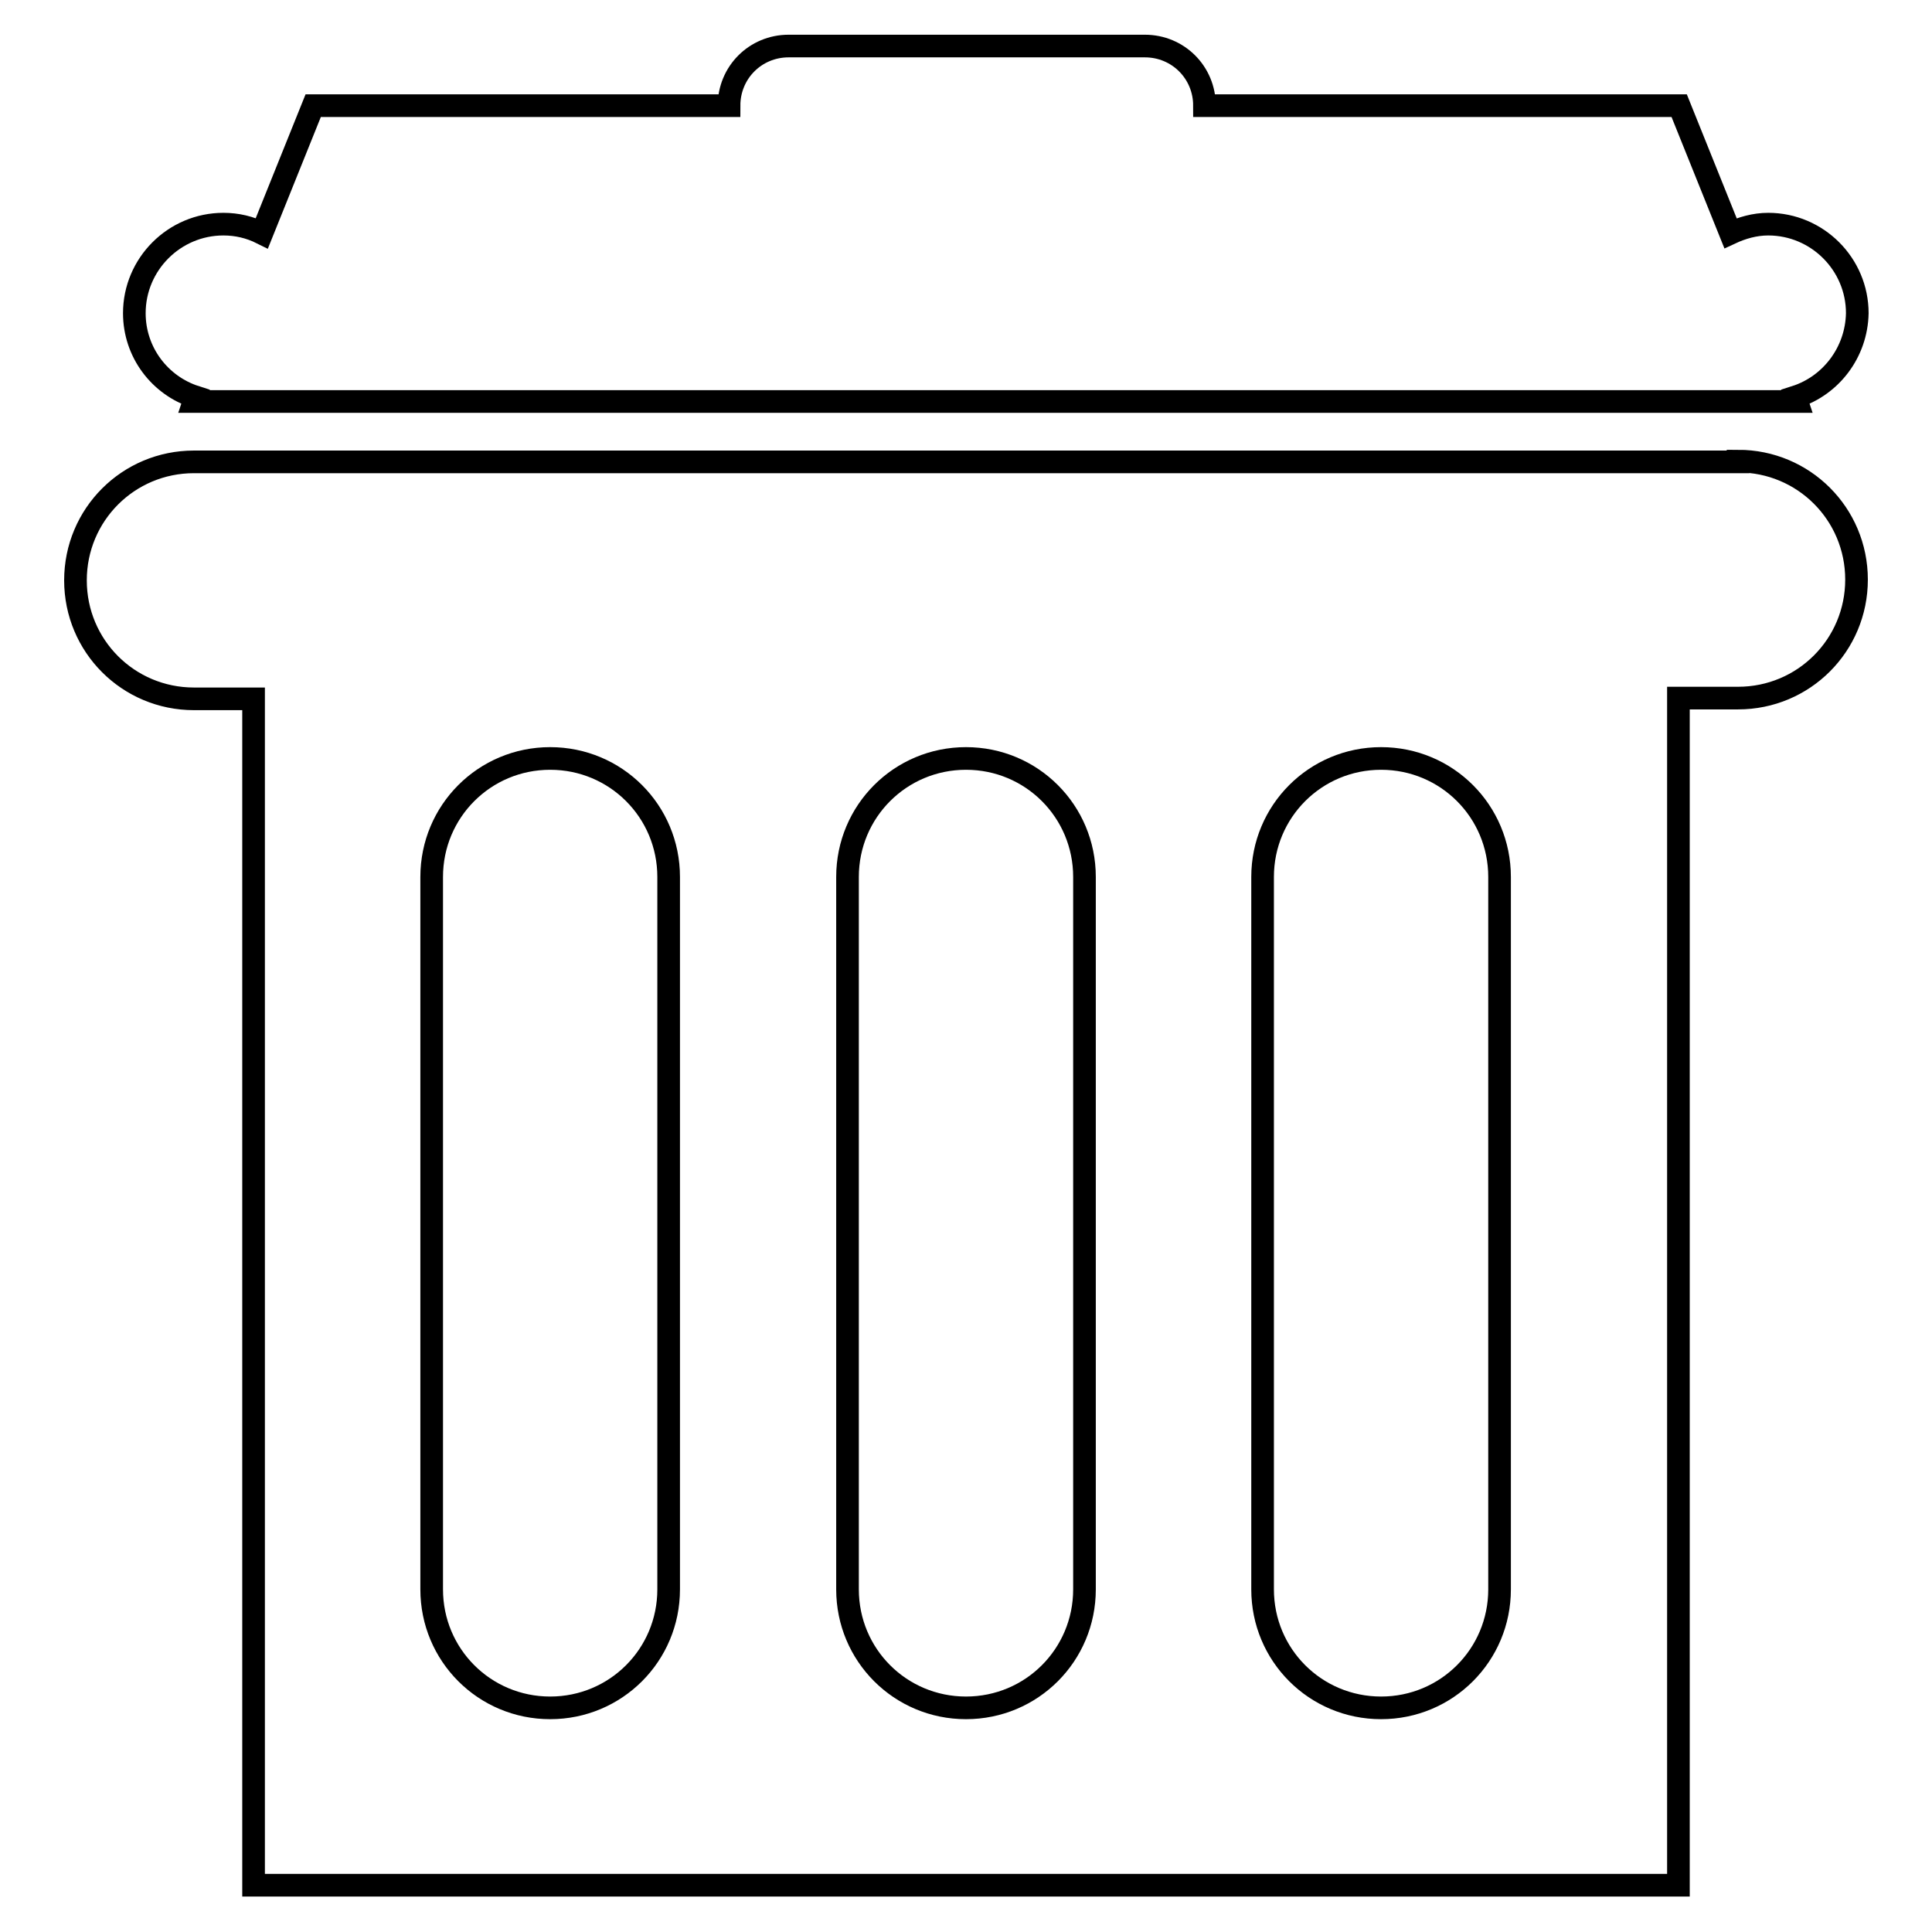
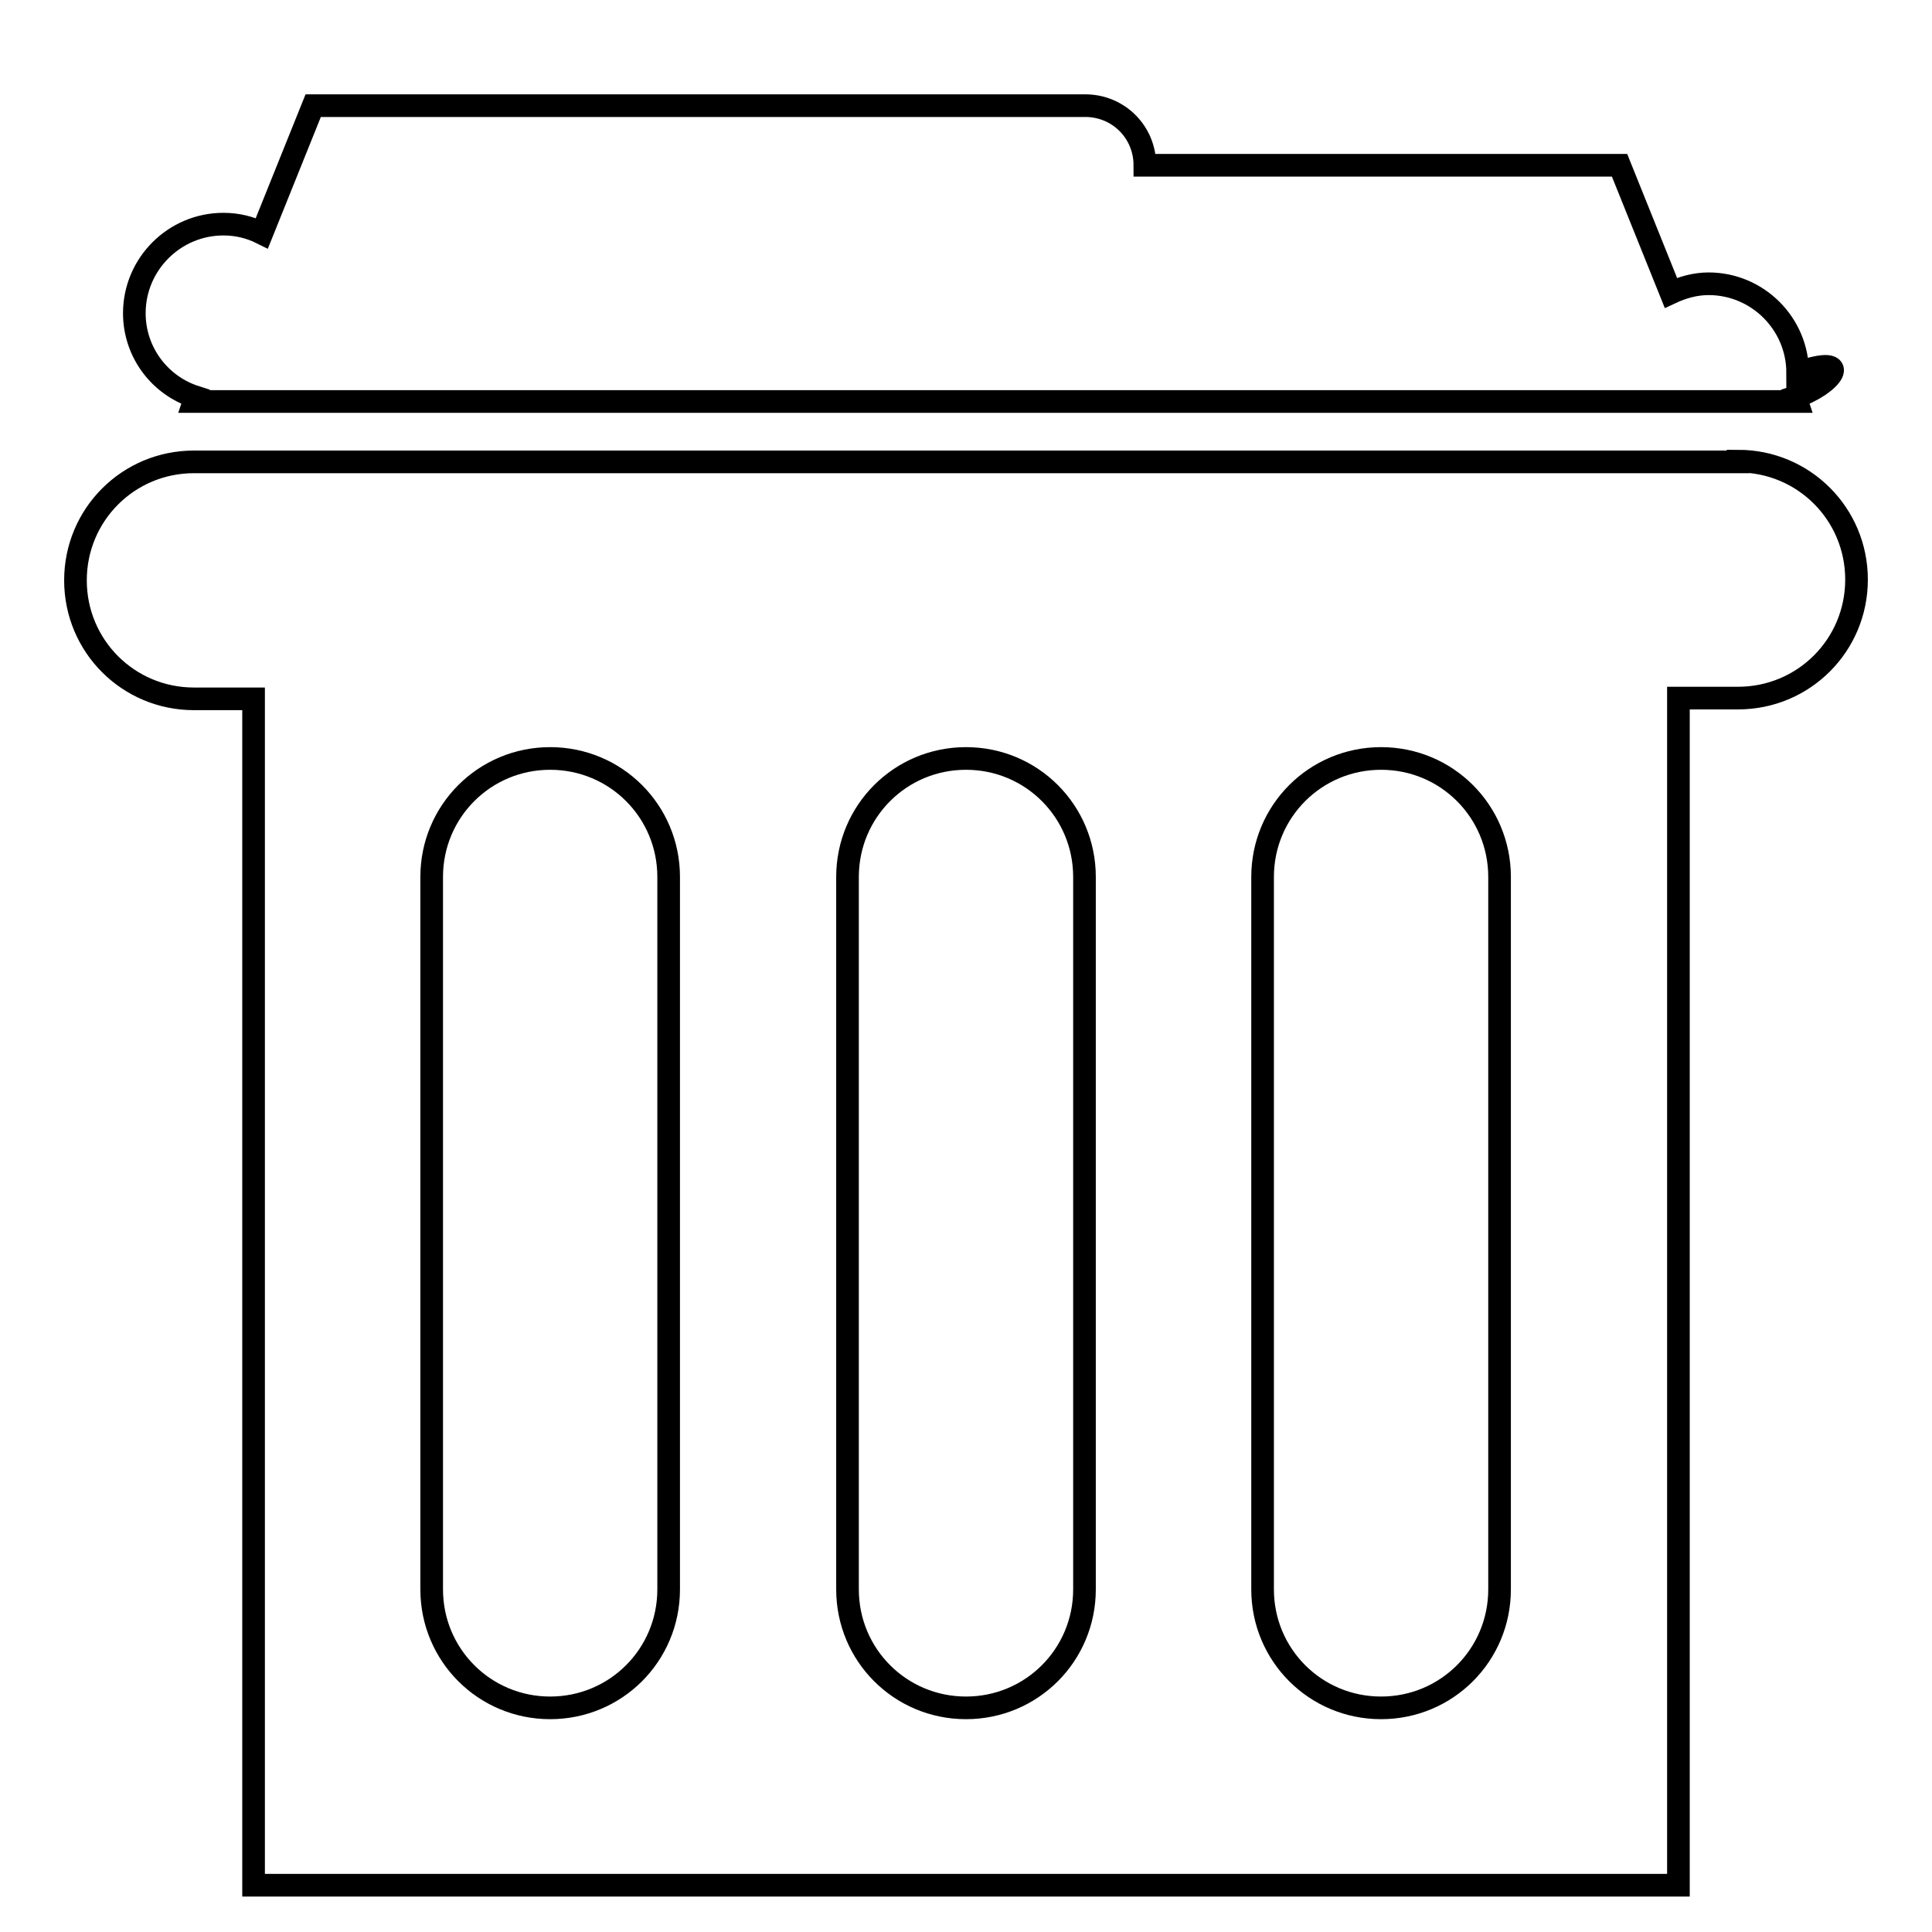
<svg xmlns="http://www.w3.org/2000/svg" version="1.1" x="0px" y="0px" viewBox="0 0 256 256" enable-background="new 0 0 256 256" xml:space="preserve">
  <g>
    <g>
-       <path stroke-width="3" fill-opacity="0" stroke="#000000" d="M237.9,52.6l0.2,0.6H25.7l0.2-0.6c-4.7-1.5-8.1-5.9-8.1-11.1c0-6.5,5.3-11.8,11.8-11.8c1.8,0,3.5,0.4,5.1,1.2l6.8-16.9h55.1c0-4.4,3.5-7.9,7.9-7.9h47.2c4.4,0,7.9,3.5,7.9,7.9h62.9l6.8,16.9c1.5-0.7,3.2-1.2,5-1.2c6.5,0,11.8,5.3,11.8,11.8C246,46.7,242.6,51.1,237.9,52.6z M230.3,61.1c8.7,0,15.7,7,15.7,15.7c0,8.7-7,15.7-15.7,15.7h-7.9v157.3H33.6V92.6h-7.9c-8.7,0-15.7-7-15.7-15.7c0-8.7,7-15.7,15.7-15.7H230.3z M167.3,210.6c0,8.7,7,15.7,15.7,15.7s15.7-7,15.7-15.7v-94.4c0-8.7-7-15.7-15.7-15.7s-15.7,7-15.7,15.7V210.6z M112.3,210.6c0,8.7,7,15.7,15.7,15.7c8.7,0,15.7-7,15.7-15.7v-94.4c0-8.7-7-15.7-15.7-15.7c-8.7,0-15.7,7-15.7,15.7V210.6z M57.2,210.6c0,8.7,7,15.7,15.7,15.7s15.7-7,15.7-15.7v-94.4c0-8.7-7-15.7-15.7-15.7s-15.7,7-15.7,15.7V210.6z" />
+       <path stroke-width="3" fill-opacity="0" stroke="#000000" d="M237.9,52.6l0.2,0.6H25.7l0.2-0.6c-4.7-1.5-8.1-5.9-8.1-11.1c0-6.5,5.3-11.8,11.8-11.8c1.8,0,3.5,0.4,5.1,1.2l6.8-16.9h55.1h47.2c4.4,0,7.9,3.5,7.9,7.9h62.9l6.8,16.9c1.5-0.7,3.2-1.2,5-1.2c6.5,0,11.8,5.3,11.8,11.8C246,46.7,242.6,51.1,237.9,52.6z M230.3,61.1c8.7,0,15.7,7,15.7,15.7c0,8.7-7,15.7-15.7,15.7h-7.9v157.3H33.6V92.6h-7.9c-8.7,0-15.7-7-15.7-15.7c0-8.7,7-15.7,15.7-15.7H230.3z M167.3,210.6c0,8.7,7,15.7,15.7,15.7s15.7-7,15.7-15.7v-94.4c0-8.7-7-15.7-15.7-15.7s-15.7,7-15.7,15.7V210.6z M112.3,210.6c0,8.7,7,15.7,15.7,15.7c8.7,0,15.7-7,15.7-15.7v-94.4c0-8.7-7-15.7-15.7-15.7c-8.7,0-15.7,7-15.7,15.7V210.6z M57.2,210.6c0,8.7,7,15.7,15.7,15.7s15.7-7,15.7-15.7v-94.4c0-8.7-7-15.7-15.7-15.7s-15.7,7-15.7,15.7V210.6z" />
    </g>
  </g>
</svg>